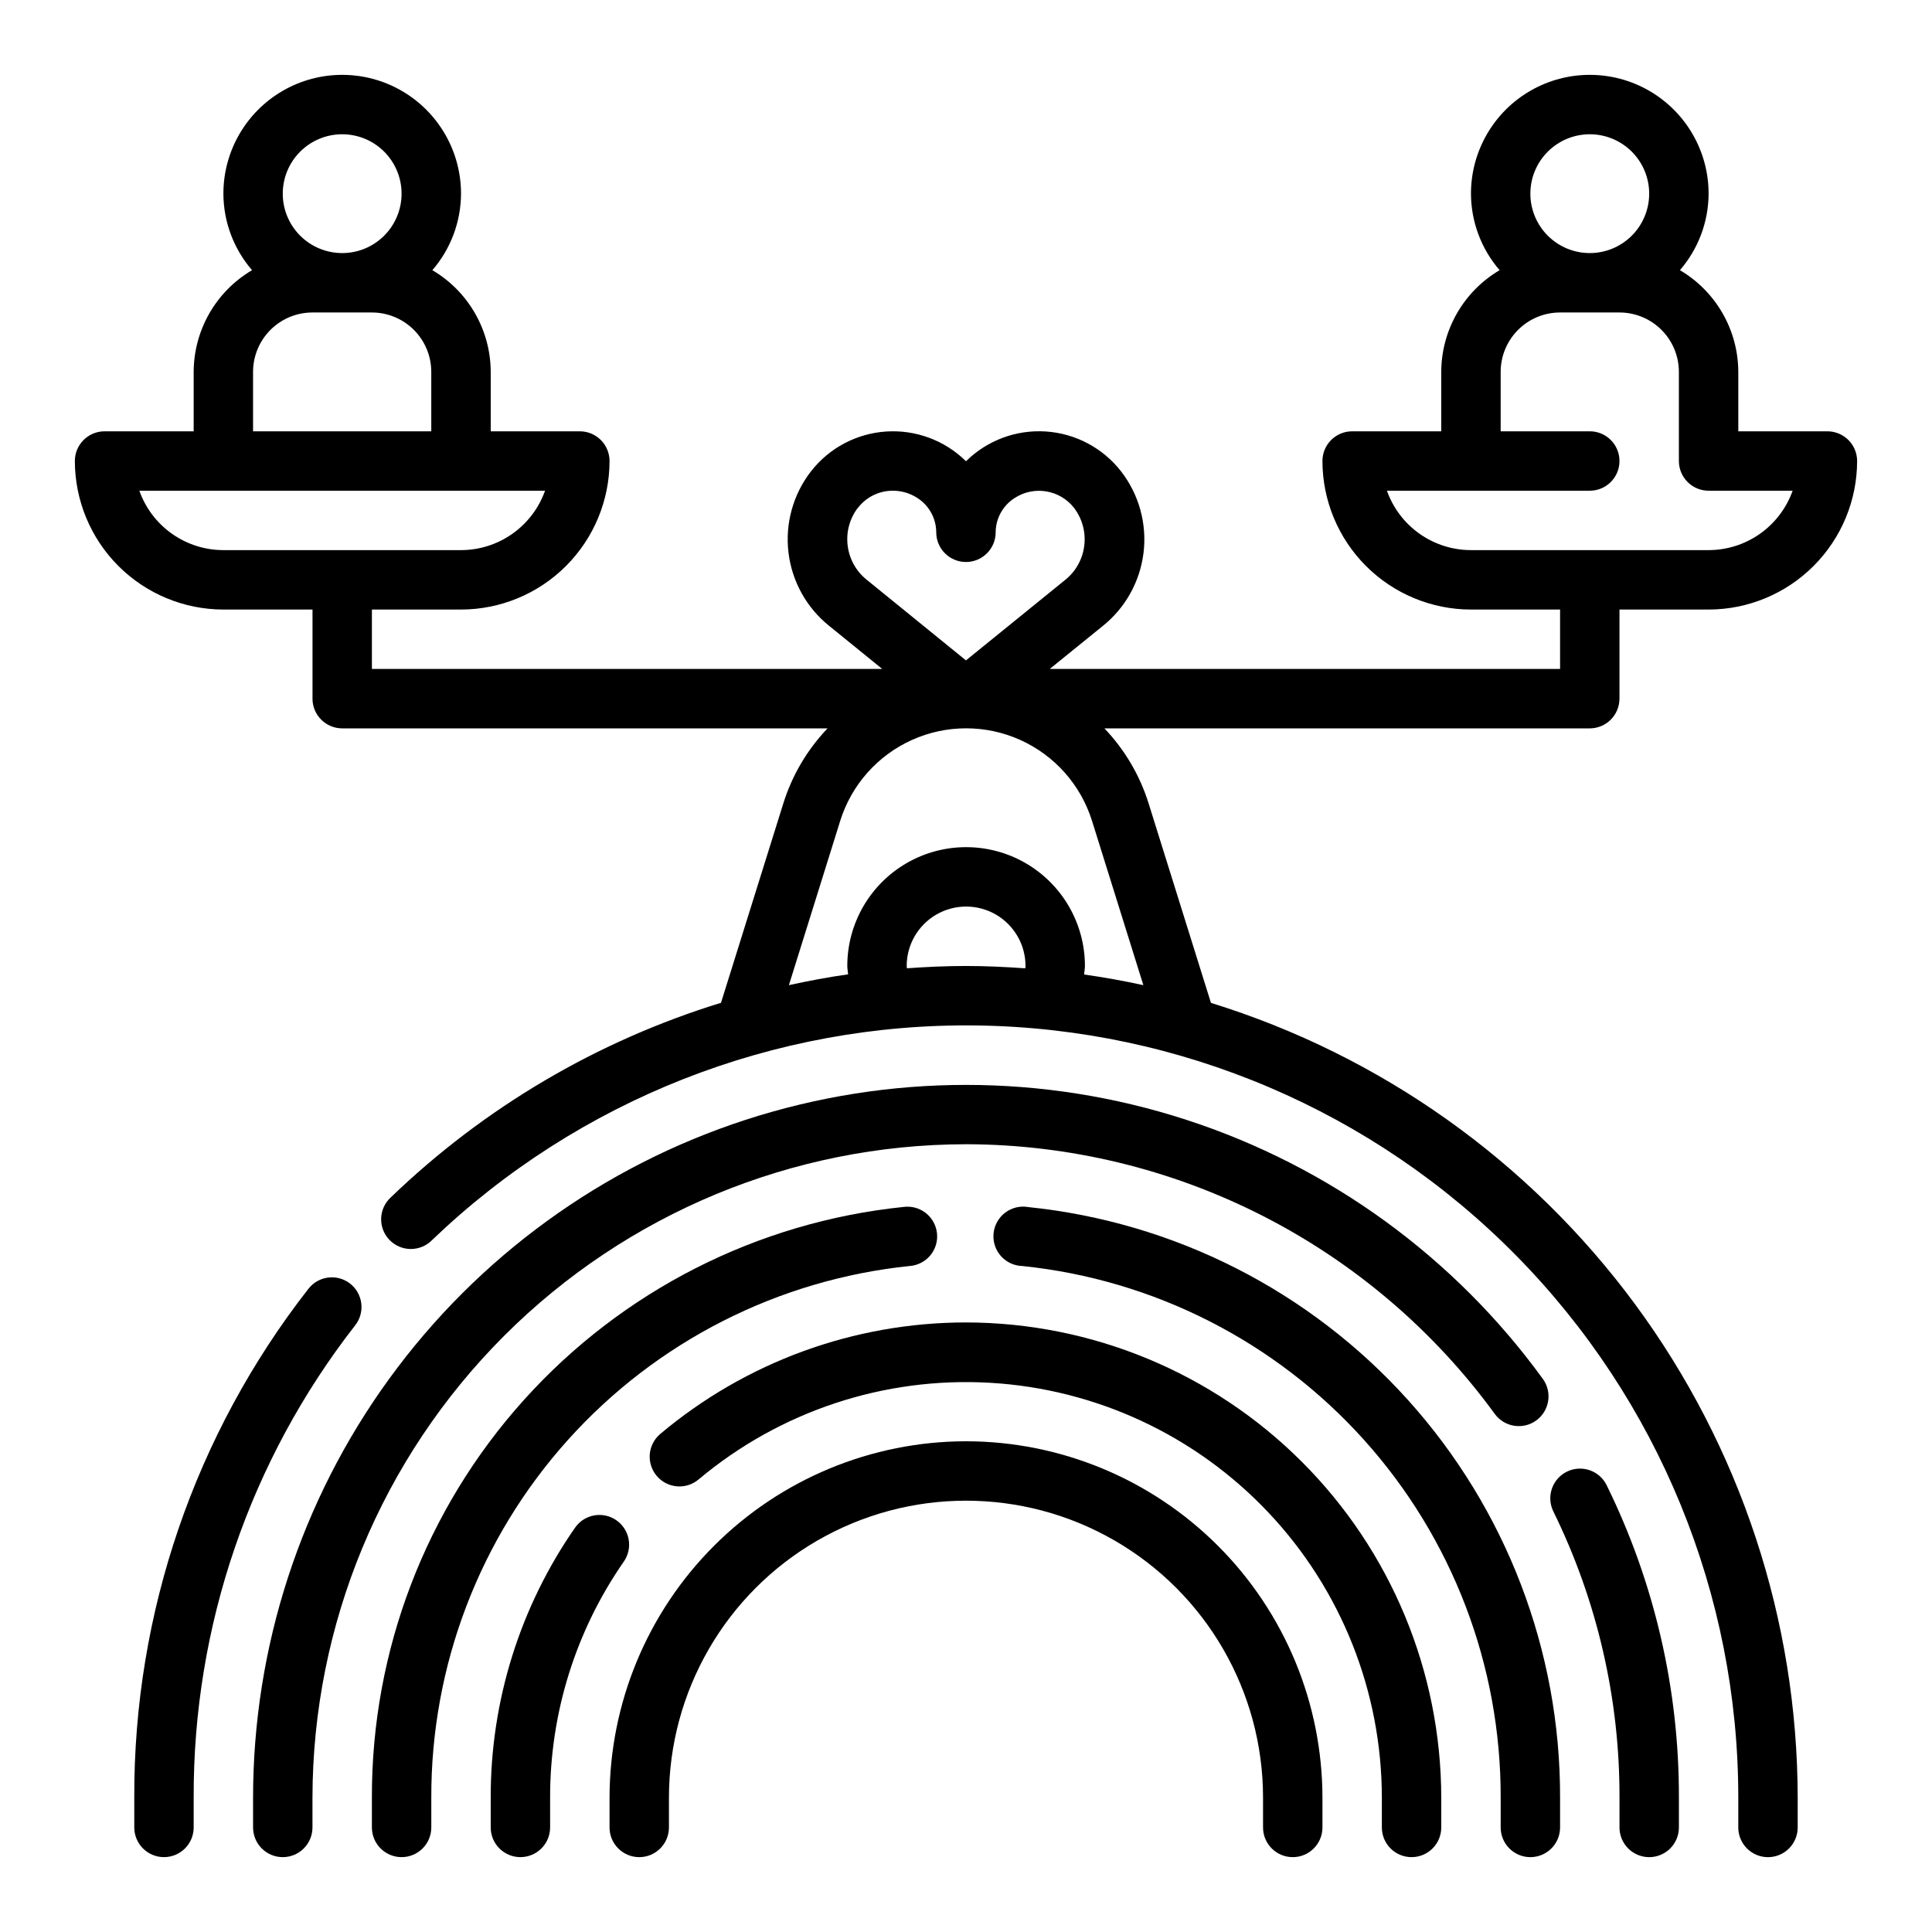
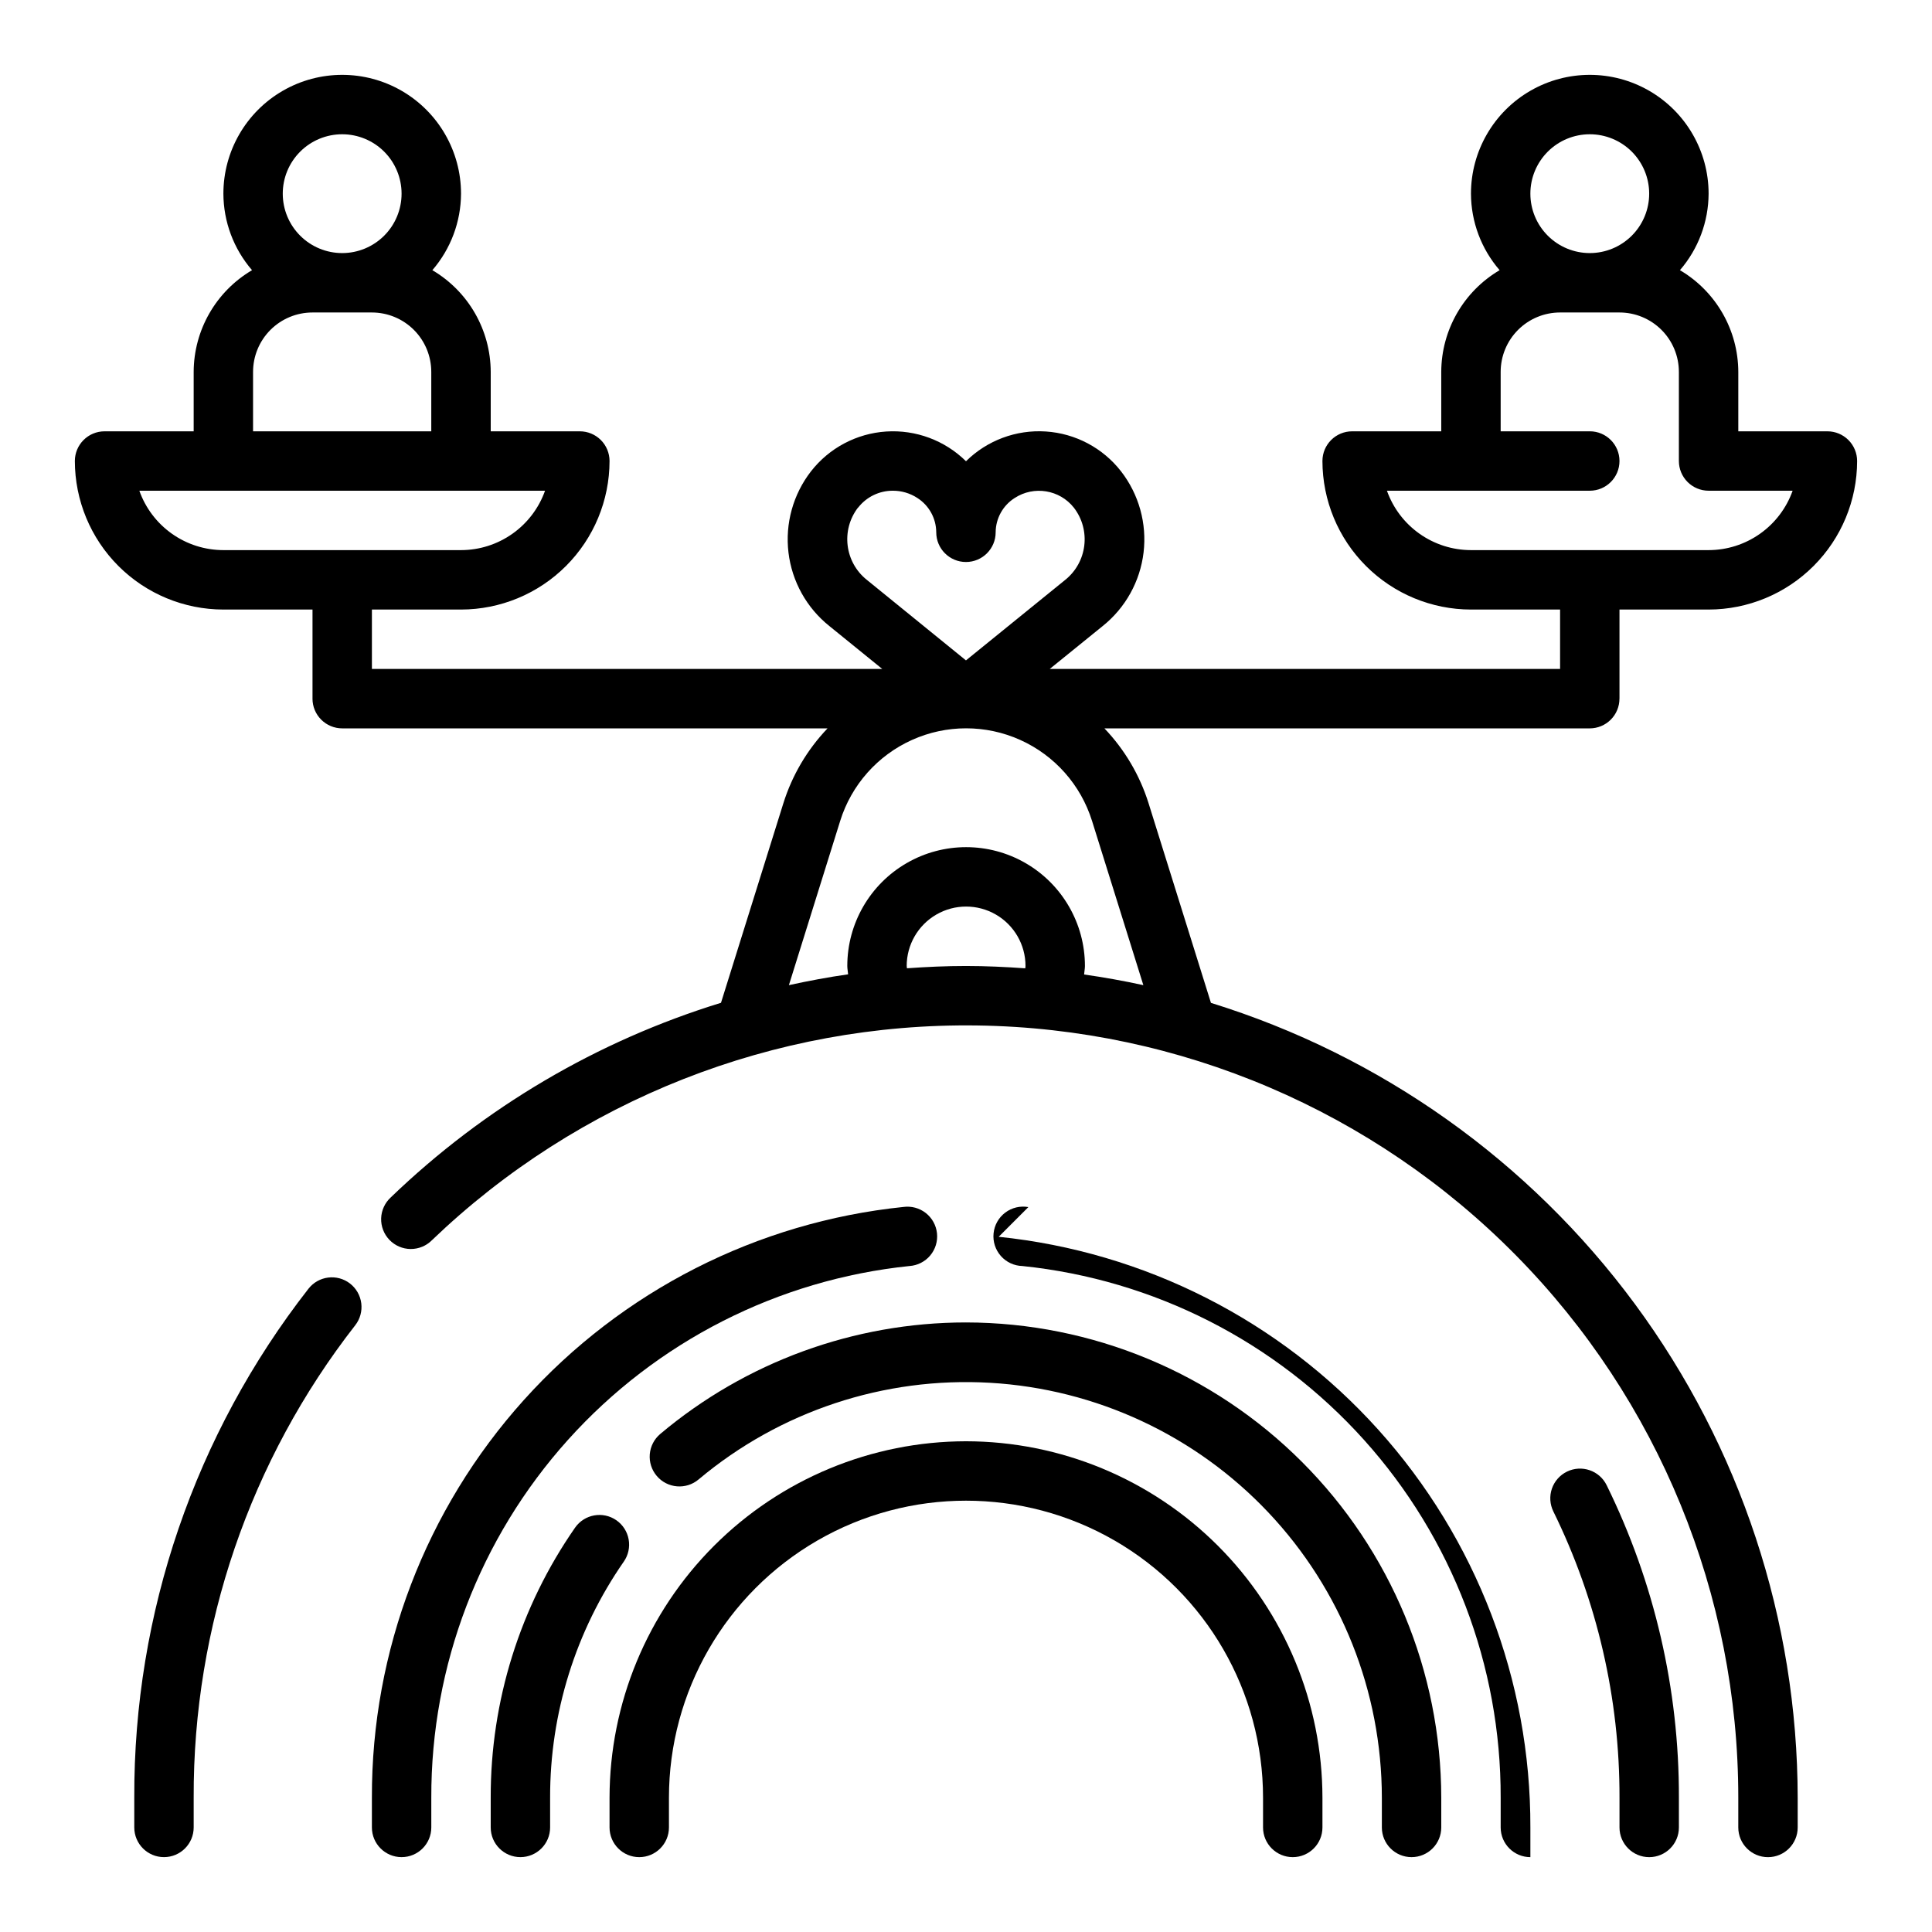
<svg xmlns="http://www.w3.org/2000/svg" fill="#000000" width="800px" height="800px" version="1.1" viewBox="144 144 512 512">
  <g>
    <path d="m573.18 329.15v-23.613h23.617c10.434-0.012 20.438-4.164 27.816-11.543 7.379-7.379 11.531-17.383 11.543-27.816 0-2.09-0.832-4.09-2.305-5.566-1.477-1.477-3.481-2.309-5.566-2.309h-23.617v-15.742c-0.035-11.09-5.914-21.336-15.469-26.961 4.871-5.633 7.566-12.824 7.598-20.273 0-11.246-6.004-21.645-15.746-27.27-9.742-5.625-21.746-5.625-31.488 0-9.742 5.625-15.742 16.023-15.742 27.27 0.027 7.449 2.723 14.641 7.594 20.273-9.555 5.625-15.434 15.871-15.469 26.961v15.742h-23.613c-4.348 0-7.875 3.527-7.875 7.875 0.016 10.434 4.164 20.438 11.543 27.816 7.379 7.379 17.383 11.531 27.82 11.543h23.617v15.742h-135.25l14.02-11.359c6.035-4.82 9.934-11.828 10.848-19.5 0.914-7.672-1.227-15.398-5.961-21.504-4.832-6.211-12.094-10.059-19.945-10.57-7.856-0.516-15.555 2.356-21.152 7.887-5.602-5.523-13.297-8.391-21.145-7.879-7.852 0.512-15.105 4.356-19.941 10.562-4.734 6.106-6.875 13.832-5.961 21.504 0.918 7.672 4.812 14.68 10.852 19.5l14.004 11.359h-135.25v-15.742h23.617c10.434-0.012 20.438-4.164 27.816-11.543 7.379-7.379 11.531-17.383 11.543-27.816 0-2.09-0.832-4.09-2.305-5.566-1.477-1.477-3.481-2.309-5.566-2.309h-23.617v-15.742c-0.035-11.09-5.914-21.336-15.469-26.961 4.871-5.633 7.566-12.824 7.598-20.273 0-11.246-6.004-21.645-15.746-27.27-9.742-5.625-21.746-5.625-31.488 0-9.742 5.625-15.742 16.023-15.742 27.27 0.027 7.449 2.723 14.641 7.594 20.273-9.555 5.625-15.434 15.871-15.469 26.961v15.742h-23.613c-4.348 0-7.875 3.527-7.875 7.875 0.016 10.434 4.164 20.438 11.543 27.816 7.379 7.379 17.383 11.531 27.82 11.543h23.617v23.617l-0.004-0.004c0 2.09 0.832 4.094 2.309 5.566 1.477 1.477 3.477 2.309 5.566 2.309h128.62c-5.375 5.629-9.379 12.418-11.707 19.844l-16.531 52.883c-32.809 10.094-62.781 27.758-87.504 51.562-1.566 1.434-2.488 3.438-2.559 5.559-0.066 2.121 0.727 4.18 2.195 5.707 1.473 1.531 3.5 2.402 5.621 2.418 2.121 0.012 4.16-0.828 5.652-2.34 38.812-37.219 90.723-57.66 144.49-56.898 53.77 0.758 105.08 22.66 142.82 60.961 37.75 38.297 58.898 89.922 58.879 143.7v7.875c0 4.348 3.523 7.871 7.871 7.871 4.348 0 7.871-3.523 7.871-7.871v-7.875c-0.059-47.105-15.18-92.957-43.152-130.86-27.977-37.898-67.336-65.855-112.34-79.789l-16.531-52.898v-0.004c-2.328-7.426-6.332-14.215-11.703-19.844h128.62c2.086 0 4.09-0.832 5.566-2.309 1.477-1.473 2.305-3.477 2.305-5.566zm-7.871-149.57c4.176 0 8.18 1.66 11.133 4.609 2.949 2.953 4.609 6.957 4.609 11.133s-1.66 8.184-4.609 11.133c-2.953 2.953-6.957 4.613-11.133 4.613s-8.18-1.66-11.133-4.613c-2.953-2.949-4.613-6.957-4.613-11.133s1.66-8.18 4.613-11.133c2.953-2.949 6.957-4.609 11.133-4.609zm-53.758 94.465h53.758c4.348 0 7.871-3.523 7.871-7.871 0-4.348-3.523-7.875-7.871-7.875h-23.617v-15.742c0-4.176 1.66-8.18 4.609-11.133 2.953-2.953 6.957-4.613 11.133-4.613h15.746c4.176 0 8.18 1.66 11.133 4.613s4.609 6.957 4.609 11.133v23.617c0 2.086 0.832 4.09 2.309 5.566 1.477 1.473 3.477 2.305 5.566 2.305h22.27c-1.637 4.602-4.652 8.582-8.641 11.402-3.988 2.82-8.746 4.336-13.629 4.34h-62.977c-4.883-0.004-9.645-1.52-13.633-4.34-3.988-2.82-7.004-6.801-8.637-11.402zm-276.87-94.465c4.176 0 8.18 1.66 11.133 4.609 2.949 2.953 4.609 6.957 4.609 11.133s-1.66 8.184-4.609 11.133c-2.953 2.953-6.957 4.613-11.133 4.613s-8.18-1.66-11.133-4.613c-2.953-2.949-4.613-6.957-4.613-11.133s1.66-8.18 4.613-11.133c2.953-2.949 6.957-4.609 11.133-4.609zm-23.617 62.977c0-4.176 1.66-8.18 4.609-11.133 2.953-2.953 6.957-4.613 11.133-4.613h15.746c4.176 0 8.18 1.66 11.133 4.613s4.609 6.957 4.609 11.133v15.742h-47.23zm-30.141 31.488h107.52c-1.637 4.602-4.652 8.582-8.641 11.402-3.988 2.82-8.746 4.336-13.629 4.34h-62.977c-4.883-0.004-9.645-1.52-13.633-4.34-3.988-2.82-7.004-6.801-8.637-11.402zm190.5 4.473-0.004-0.004c2.211-2.832 5.609-4.484 9.203-4.469 2.293-0.004 4.535 0.656 6.457 1.902 3.121 1.984 5.019 5.418 5.035 9.117 0 4.348 3.527 7.871 7.875 7.871s7.871-3.523 7.871-7.871c0.023-3.691 1.922-7.113 5.039-9.09 5.109-3.324 11.914-2.211 15.695 2.574 4.582 5.961 3.531 14.5-2.363 19.176l-26.242 21.285-26.277-21.348c-5.863-4.684-6.898-13.195-2.332-19.148zm12.926 122.09c0-0.203-0.062-0.41-0.062-0.613h-0.004c0-5.625 3-10.824 7.871-13.637 4.871-2.812 10.875-2.812 15.746 0s7.871 8.012 7.871 13.637c0 0.211-0.055 0.41-0.062 0.621-5.227-0.371-10.438-0.621-15.719-0.621-5.285 0-10.488 0.242-15.684 0.613zm49.051-39.062 13.602 43.531c-5.168-1.129-10.402-2.07-15.703-2.824 0.055-0.789 0.219-1.496 0.219-2.258 0-11.25-6.004-21.645-15.746-27.27s-21.746-5.625-31.488 0c-9.742 5.625-15.742 16.02-15.742 27.27 0 0.746 0.164 1.473 0.219 2.211-5.281 0.746-10.508 1.738-15.695 2.867l13.594-43.523v-0.004c2.981-9.543 9.91-17.355 19.031-21.457 9.117-4.106 19.559-4.106 28.68 0 9.121 4.102 16.047 11.914 19.027 21.457z" />
    <path d="m559.25 534c-1.875 0.918-3.309 2.543-3.984 4.519s-0.539 4.137 0.379 6.012c11.605 23.609 17.609 49.578 17.539 75.887v7.875c0 4.348 3.523 7.871 7.871 7.871 4.348 0 7.871-3.523 7.871-7.871v-7.875c0.078-28.711-6.477-57.055-19.145-82.82-1.914-3.902-6.629-5.512-10.531-3.598z" />
-     <path d="m400 447.23c27.328 0.059 54.258 6.559 78.605 18.973 24.348 12.418 45.422 30.402 61.516 52.488 2.559 3.519 7.488 4.297 11.008 1.738 3.519-2.562 4.297-7.492 1.738-11.012-23.449-32.281-56.512-56.312-94.457-68.648-37.941-12.336-78.816-12.344-116.77-0.02-37.945 12.324-71.02 36.344-94.477 68.617-23.457 32.277-36.094 71.148-36.098 111.05v7.875c0 4.348 3.523 7.871 7.871 7.871s7.871-3.523 7.871-7.871v-7.875c0.055-45.914 18.316-89.934 50.785-122.4 32.465-32.465 76.484-50.73 122.4-50.781z" />
    <path d="m236.76 484.15c-3.434-2.652-8.359-2.027-11.023 1.391-30.07 38.512-46.328 86.012-46.152 134.87v7.875c0 4.348 3.523 7.871 7.871 7.871s7.871-3.523 7.871-7.871v-7.875c-0.164-45.355 14.914-89.453 42.816-125.21 1.285-1.648 1.859-3.742 1.598-5.812-0.258-2.074-1.332-3.957-2.981-5.238z" />
    <path d="m400 494.46c-29.652 0.004-58.348 10.473-81.035 29.562-1.598 1.352-2.59 3.277-2.766 5.363-0.172 2.082 0.488 4.152 1.84 5.746 2.812 3.324 7.789 3.738 11.109 0.926 21.535-18.074 49.164-27.234 77.23-25.605s54.449 13.922 73.75 34.363c19.305 20.441 30.062 47.484 30.078 75.598v7.875c0 4.348 3.523 7.871 7.871 7.871s7.871-3.523 7.871-7.871v-7.875c-0.039-33.391-13.32-65.406-36.934-89.016-23.609-23.613-55.625-36.895-89.016-36.938z" />
    <path d="m307.34 546.88c-3.57-2.477-8.469-1.59-10.949 1.977-14.605 21-22.406 45.977-22.348 71.555v7.875c0 4.348 3.523 7.871 7.871 7.871 4.348 0 7.871-3.523 7.871-7.871v-7.875c-0.051-22.363 6.766-44.207 19.531-62.574 1.191-1.715 1.652-3.832 1.281-5.887-0.371-2.055-1.543-3.879-3.258-5.07z" />
    <path d="m385.04 479.51c2.129-0.152 4.106-1.16 5.477-2.793 1.371-1.637 2.019-3.758 1.797-5.879-0.223-2.125-1.297-4.066-2.977-5.383-1.68-1.312-3.82-1.891-5.938-1.598-38.703 3.996-74.547 22.227-100.57 51.156-26.027 28.93-40.379 66.492-40.273 105.4v7.875c0 4.348 3.523 7.871 7.871 7.871 4.348 0 7.871-3.523 7.871-7.871v-7.875c-0.094-35.016 12.82-68.82 36.238-94.855 23.418-26.039 55.672-42.449 90.504-46.051z" />
-     <path d="m416.53 463.89c-2.16-0.387-4.383 0.145-6.133 1.465-1.75 1.32-2.871 3.312-3.09 5.496-0.223 2.18 0.48 4.356 1.93 6 1.453 1.645 3.523 2.606 5.719 2.66 34.832 3.602 67.082 20.012 90.5 46.051 23.418 26.035 36.332 59.84 36.238 94.855v7.875c0 4.348 3.523 7.871 7.871 7.871s7.871-3.523 7.871-7.871v-7.875c0.098-38.914-14.27-76.48-40.305-105.4-26.039-28.922-61.891-47.141-100.6-51.125z" />
+     <path d="m416.53 463.89c-2.16-0.387-4.383 0.145-6.133 1.465-1.75 1.32-2.871 3.312-3.09 5.496-0.223 2.18 0.48 4.356 1.93 6 1.453 1.645 3.523 2.606 5.719 2.66 34.832 3.602 67.082 20.012 90.5 46.051 23.418 26.035 36.332 59.84 36.238 94.855v7.875c0 4.348 3.523 7.871 7.871 7.871v-7.875c0.098-38.914-14.27-76.48-40.305-105.4-26.039-28.922-61.891-47.141-100.6-51.125z" />
    <path d="m400 525.95c-25.047 0.027-49.059 9.988-66.77 27.699-17.707 17.711-27.668 41.723-27.695 66.766v7.875c0 4.348 3.523 7.871 7.871 7.871s7.871-3.523 7.871-7.871v-7.875c0-28.121 15.004-54.109 39.359-68.172 24.359-14.062 54.367-14.062 78.723 0s39.359 40.051 39.359 68.172v7.875c0 4.348 3.523 7.871 7.871 7.871s7.871-3.523 7.871-7.871v-7.875c-0.023-25.043-9.988-49.055-27.695-66.766-17.711-17.711-41.723-27.672-66.766-27.699z" />
  </g>
</svg>